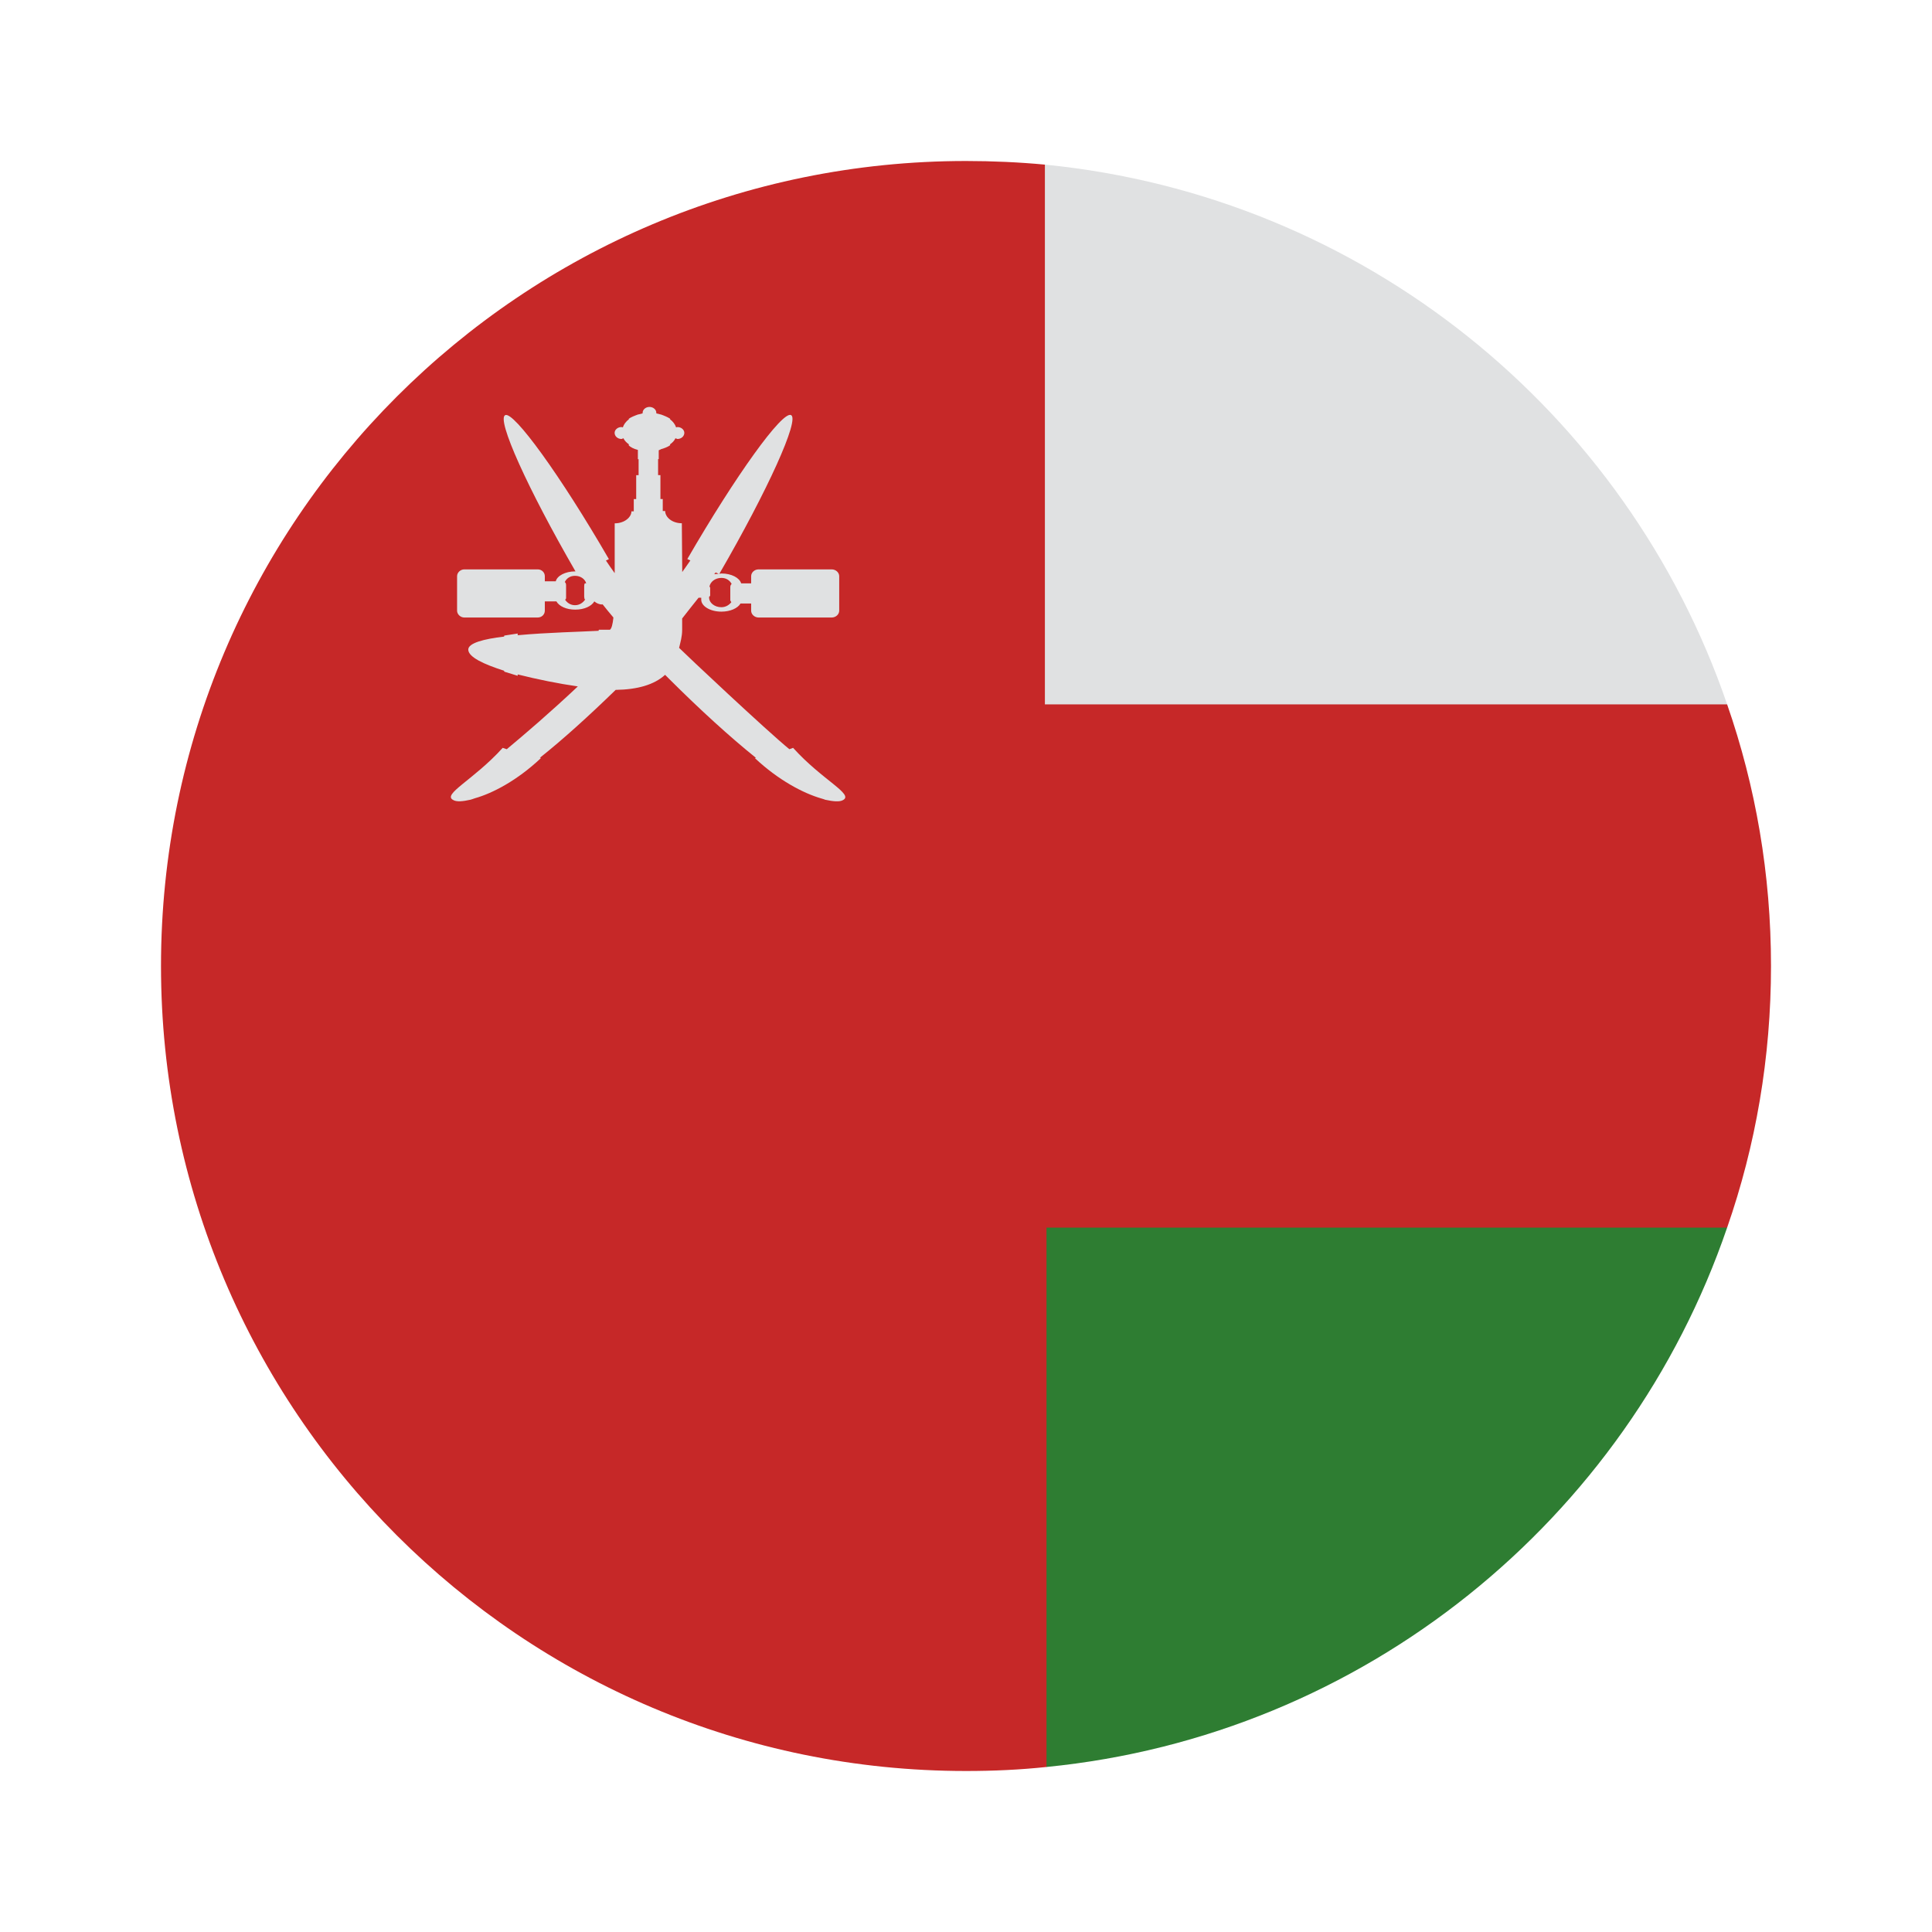
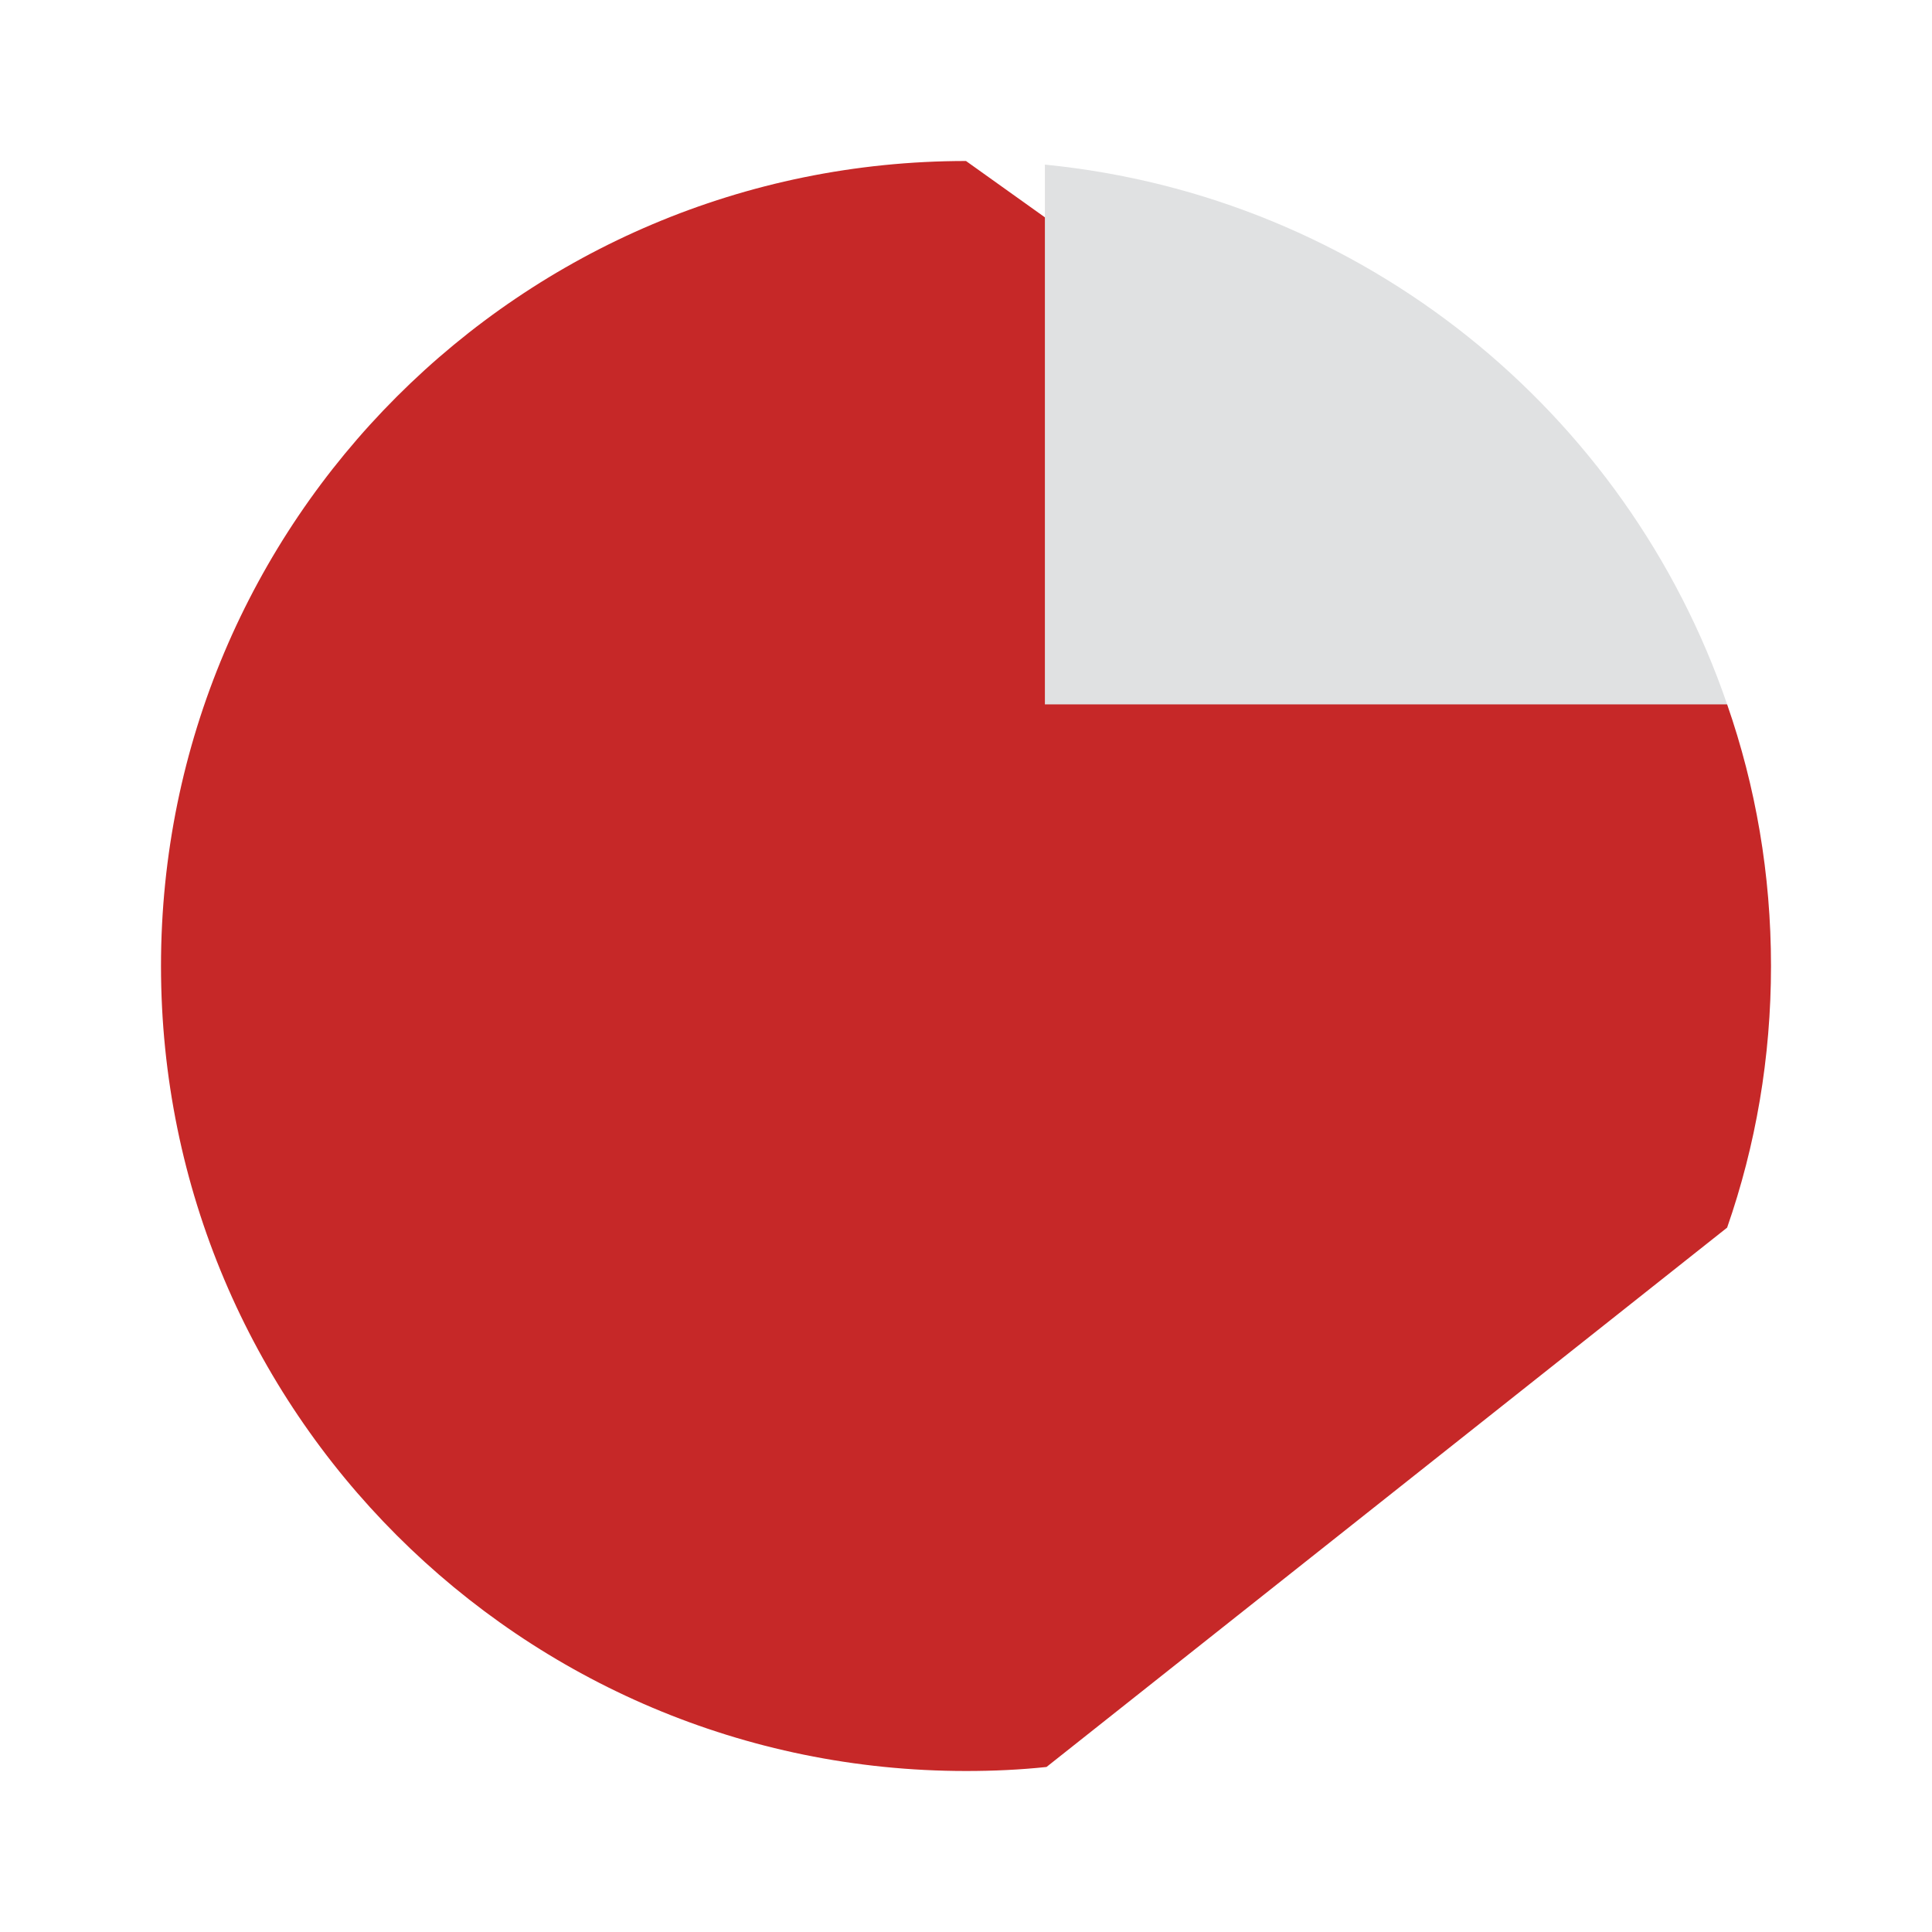
<svg xmlns="http://www.w3.org/2000/svg" width="24" height="24" viewBox="0 0 24 24" fill="none">
-   <path d="M22 12C22 13.14 21.81 14.23 21.455 15.25L13 21.95C12.67 21.985 12.34 22 12 22C6.475 22 2 17.525 2 12C2 6.475 6.475 2 12 2C12.33 2 12.66 2.015 12.98 2.045L21.455 8.75C21.81 9.77 22 10.86 22 12Z" fill="#C62828" />
+   <path d="M22 12C22 13.14 21.81 14.23 21.455 15.25L13 21.95C12.67 21.985 12.34 22 12 22C6.475 22 2 17.525 2 12C2 6.475 6.475 2 12 2L21.455 8.75C21.81 9.77 22 10.86 22 12Z" fill="#C62828" />
  <path d="M21.455 8.75H12.98V2.045C16.935 2.435 20.21 5.115 21.455 8.75Z" fill="#E0E1E2" />
-   <path d="M21.455 15.25C20.215 18.875 16.945 21.56 13 21.95V15.25H21.455Z" fill="#2E7D32" />
-   <path d="M9.852 9.29L9.806 9.307C9.525 9.078 8.525 8.137 8.436 8.048C8.453 7.976 8.474 7.908 8.474 7.823V7.683C8.546 7.59 8.614 7.505 8.678 7.425H8.711V7.45C8.711 7.53 8.822 7.598 8.961 7.598C9.072 7.598 9.165 7.556 9.199 7.497H9.331V7.586C9.331 7.632 9.373 7.671 9.424 7.671H10.331C10.382 7.671 10.425 7.633 10.425 7.586V7.158C10.425 7.111 10.382 7.073 10.331 7.073H9.424C9.373 7.073 9.331 7.111 9.331 7.158V7.247H9.207C9.187 7.179 9.089 7.124 8.961 7.124C8.953 7.124 8.944 7.128 8.936 7.128C9.538 6.089 9.937 5.207 9.826 5.156C9.716 5.105 9.139 5.907 8.538 6.945L8.576 6.962C8.542 7.009 8.512 7.056 8.475 7.106L8.47 6.5C8.348 6.5 8.263 6.424 8.263 6.348H8.233V6.199H8.204V5.902H8.175V5.703H8.183V5.593C8.191 5.593 8.195 5.585 8.204 5.585L8.208 5.581C8.255 5.568 8.297 5.551 8.326 5.53C8.326 5.53 8.326 5.526 8.322 5.521C8.352 5.5 8.377 5.475 8.39 5.445C8.399 5.445 8.408 5.453 8.416 5.453C8.463 5.453 8.501 5.419 8.501 5.377C8.501 5.339 8.463 5.305 8.416 5.305C8.408 5.305 8.403 5.309 8.399 5.309C8.386 5.271 8.361 5.237 8.322 5.207L8.326 5.203C8.297 5.182 8.255 5.165 8.208 5.148H8.204C8.187 5.144 8.17 5.139 8.153 5.135C8.153 5.131 8.153 5.131 8.153 5.127C8.153 5.089 8.115 5.055 8.068 5.055C8.021 5.055 7.983 5.089 7.983 5.127C7.983 5.131 7.983 5.131 7.983 5.135C7.966 5.139 7.949 5.144 7.932 5.148H7.928C7.881 5.165 7.839 5.182 7.809 5.203L7.814 5.207C7.776 5.236 7.75 5.27 7.737 5.309C7.733 5.309 7.729 5.305 7.72 5.305C7.673 5.305 7.635 5.339 7.635 5.377C7.635 5.419 7.673 5.453 7.72 5.453C7.729 5.453 7.737 5.445 7.745 5.445C7.758 5.474 7.784 5.5 7.814 5.521C7.809 5.525 7.809 5.53 7.809 5.53C7.83 5.555 7.873 5.576 7.924 5.589V5.704H7.933V5.903H7.903V6.2H7.873V6.352H7.844C7.844 6.424 7.759 6.501 7.636 6.501C7.636 6.501 7.636 7.065 7.636 7.12C7.594 7.06 7.56 7.014 7.527 6.963L7.564 6.946C6.963 5.907 6.381 5.106 6.276 5.157C6.165 5.208 6.556 6.072 7.149 7.098H7.145C7.022 7.098 6.92 7.153 6.904 7.221H6.768V7.158C6.768 7.111 6.73 7.073 6.679 7.073H5.768C5.721 7.073 5.678 7.111 5.678 7.158V7.586C5.678 7.632 5.721 7.671 5.768 7.671H6.679C6.73 7.671 6.768 7.633 6.768 7.586V7.471H6.912C6.946 7.531 7.035 7.573 7.145 7.573C7.26 7.573 7.348 7.53 7.383 7.471C7.408 7.492 7.442 7.509 7.48 7.509C7.484 7.509 7.484 7.509 7.484 7.505C7.527 7.56 7.573 7.615 7.62 7.671C7.611 7.756 7.598 7.806 7.577 7.823H7.44C7.436 7.827 7.436 7.832 7.436 7.836C7.224 7.848 6.796 7.857 6.431 7.891V7.87L6.266 7.895C6.262 7.899 6.262 7.904 6.262 7.908C6.012 7.937 5.817 7.988 5.817 8.069C5.817 8.162 6.008 8.251 6.262 8.332C6.262 8.336 6.262 8.34 6.266 8.344L6.431 8.395V8.378C6.669 8.438 6.94 8.493 7.178 8.527C6.822 8.862 6.524 9.116 6.295 9.307L6.245 9.29C5.88 9.692 5.49 9.866 5.63 9.938C5.673 9.964 5.753 9.955 5.846 9.934C5.863 9.93 5.88 9.922 5.897 9.917C6.122 9.854 6.427 9.693 6.72 9.417L6.707 9.413C6.995 9.184 7.317 8.892 7.648 8.57C7.92 8.566 8.127 8.506 8.262 8.383C8.284 8.404 8.3 8.421 8.322 8.443C8.7 8.82 9.068 9.155 9.39 9.414L9.378 9.418C9.671 9.693 9.98 9.854 10.2 9.918C10.217 9.922 10.239 9.93 10.252 9.935C10.349 9.956 10.43 9.964 10.472 9.939C10.611 9.866 10.216 9.693 9.852 9.29ZM8.89 7.111L8.928 7.128C8.911 7.128 8.89 7.132 8.873 7.132C8.877 7.124 8.886 7.119 8.89 7.111ZM8.809 7.412C8.818 7.408 8.822 7.403 8.822 7.395V7.301C8.822 7.293 8.818 7.293 8.813 7.289C8.822 7.229 8.882 7.179 8.962 7.179C9.025 7.179 9.068 7.213 9.089 7.255C9.081 7.259 9.072 7.272 9.072 7.293V7.454C9.072 7.467 9.081 7.471 9.085 7.48C9.059 7.514 9.017 7.543 8.961 7.543C8.877 7.543 8.809 7.488 8.809 7.425L8.809 7.412ZM7.266 7.446H7.27C7.245 7.484 7.202 7.518 7.143 7.518C7.088 7.518 7.045 7.488 7.02 7.45C7.024 7.446 7.032 7.441 7.032 7.429V7.268C7.032 7.247 7.024 7.238 7.016 7.23C7.037 7.187 7.079 7.153 7.143 7.153C7.215 7.153 7.269 7.196 7.282 7.247H7.266C7.261 7.247 7.257 7.264 7.257 7.285V7.412C7.258 7.433 7.262 7.446 7.266 7.446Z" fill="#E0E1E2" />
</svg>